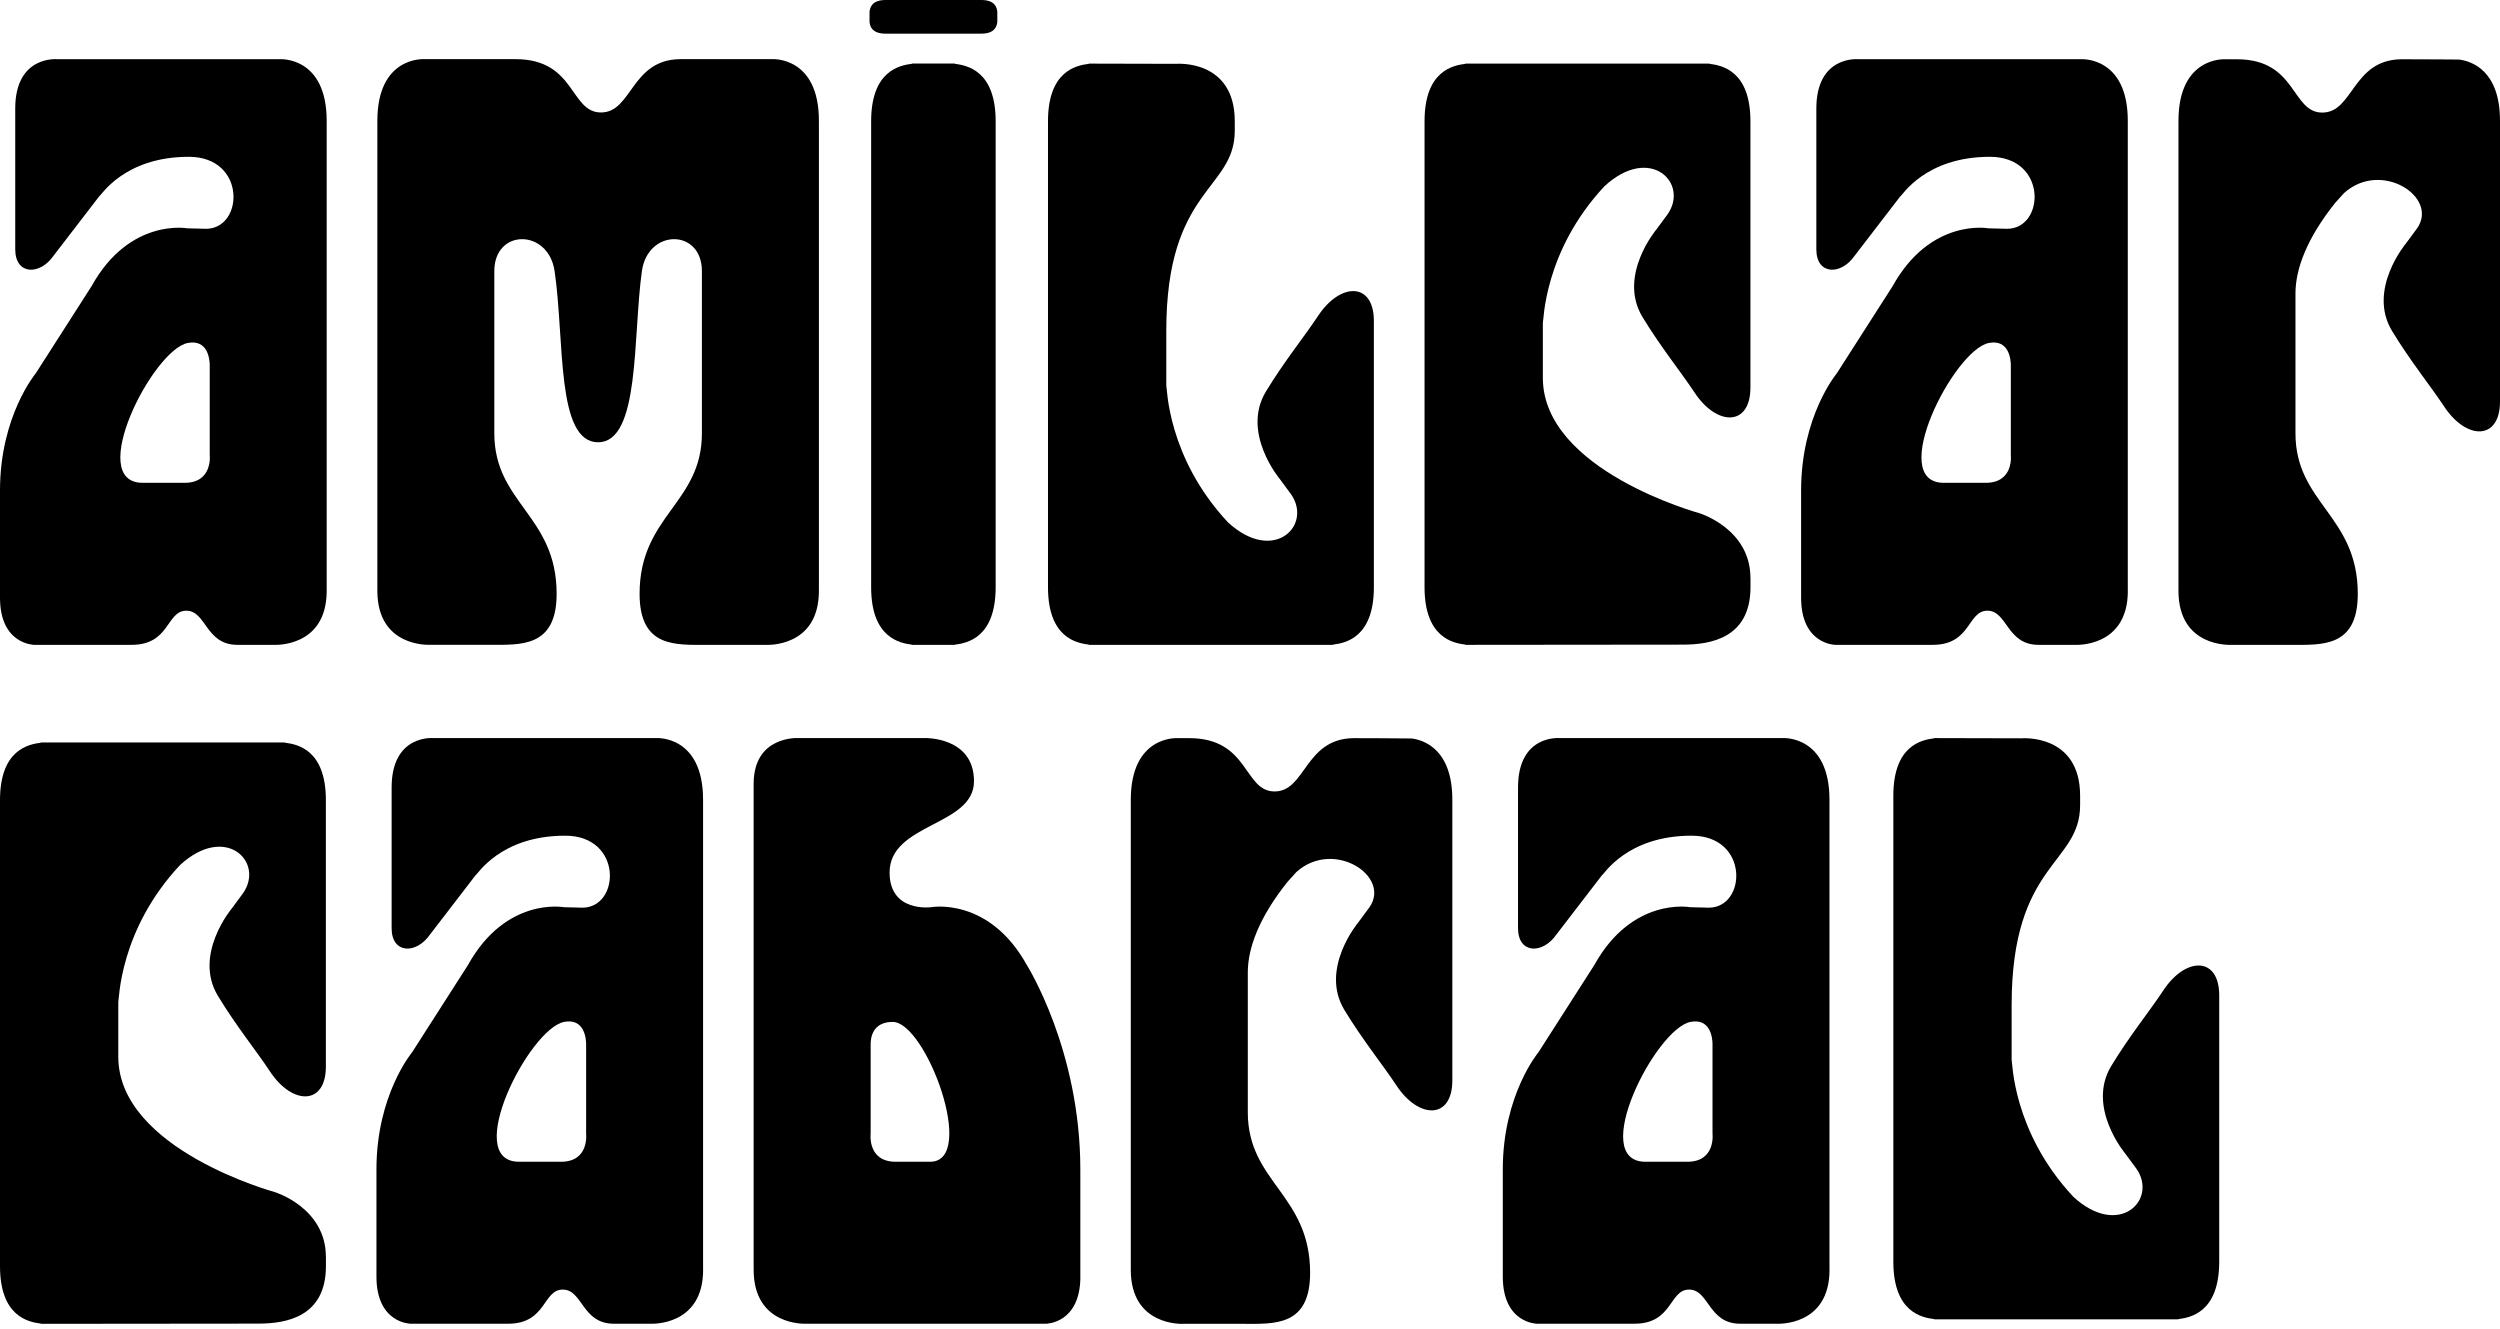
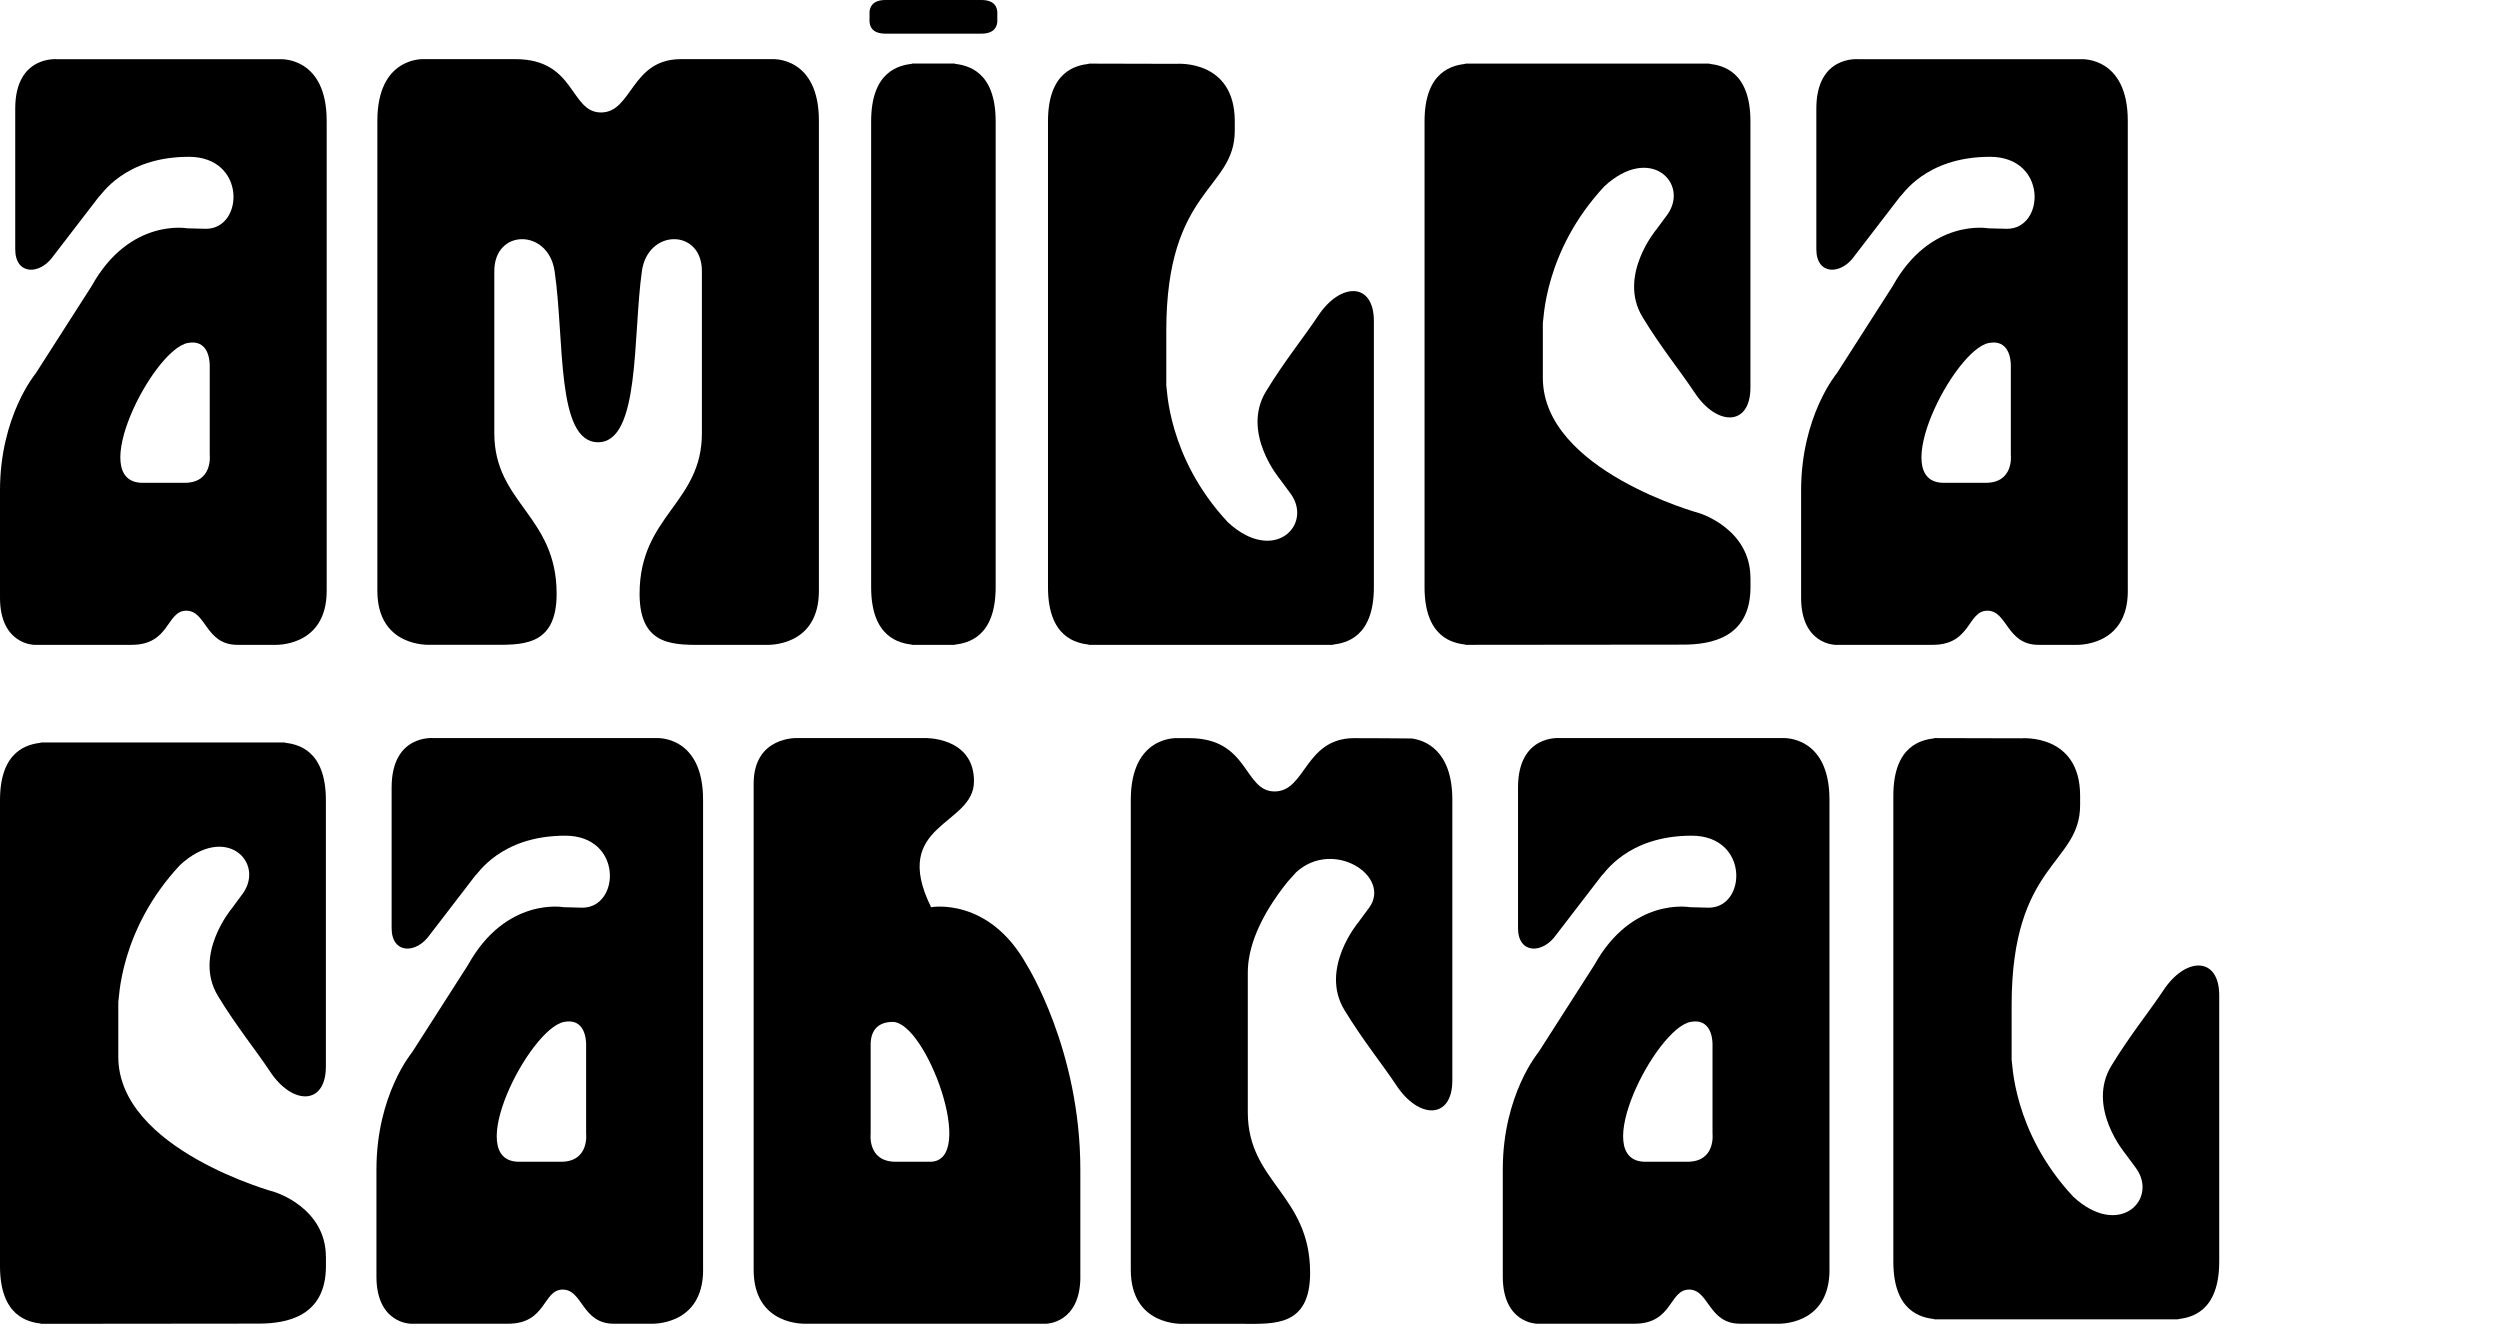
<svg xmlns="http://www.w3.org/2000/svg" width="491" height="261" viewBox="0 0 491 261" fill="none">
  <path d="M160.834 116.04V23.722C160.834 11.081 151.734 11.618 151.734 11.618H133.514C123.919 11.756 124.151 22.088 118.032 22.088C111.913 22.088 113.082 11.65 101.307 11.618H83.213C83.213 11.618 74.113 11.081 74.113 23.722V116.03C74.113 127.216 84.403 126.636 84.403 126.636H96.062C102.223 126.636 109.322 127.237 109.322 116.62C109.322 101.237 97.084 98.844 97.084 85.095V53.244C97.084 44.883 107.689 44.883 108.922 53.244C110.912 66.718 109.174 86.856 117.463 86.856C125.752 86.856 124.267 66.086 126.068 53.244C127.237 44.883 137.853 44.883 137.853 53.244V85.106C137.853 98.865 125.615 101.248 125.615 116.631C125.615 127.248 132.713 126.647 138.874 126.647H150.533C150.533 126.647 160.834 127.227 160.834 116.04Z" fill="black" />
  <path d="M242.509 25.652V23.818C242.509 11.587 231.04 12.536 231.04 12.536C231.04 12.536 213.873 12.494 213.851 12.494C213.851 12.494 213.851 12.526 213.851 12.536C211.45 12.842 205.826 13.875 205.826 23.818V115.324C205.826 125.277 211.45 126.299 213.851 126.605V126.647H261.803C261.803 126.647 261.803 126.616 261.803 126.605C264.205 126.299 269.829 125.266 269.829 115.324V63.039C269.829 55.385 263.257 55.385 258.855 62.059C256.19 66.097 252.24 70.936 248.628 76.893C243.71 85.012 251.377 94.111 251.377 94.111L253.557 97.063C257.833 103.178 250.145 110.853 241.171 102.587C229.175 89.746 229.228 75.944 229.06 75.702V64.948C229.06 36.892 242.509 37.366 242.509 25.663" fill="black" />
  <path d="M343.795 113.489V115.324C343.795 125.277 336.022 126.605 330.546 126.605C330.546 126.605 287.828 126.647 287.807 126.647C287.807 126.647 287.807 126.616 287.807 126.605C285.406 126.299 279.781 125.266 279.781 115.324V23.818C279.781 13.865 285.406 12.842 287.807 12.536V12.494H335.759C335.759 12.494 335.759 12.526 335.759 12.536C338.16 12.842 343.784 13.875 343.784 23.818V76.113C343.784 83.767 337.212 83.767 332.81 77.094C330.145 73.055 326.196 68.216 322.583 62.259C317.665 54.141 325.332 45.042 325.332 45.042L327.512 42.089C331.788 35.974 324.1 28.299 315.127 36.565C303.131 49.407 303.184 63.208 303.015 63.45V74.205C303.015 92.424 333.779 100.795 333.779 100.795C333.779 100.795 343.784 103.853 343.784 113.489" fill="black" />
  <path d="M171.092 23.817V115.324C171.092 125.277 176.716 126.299 179.117 126.616V126.658H187.522C187.522 126.658 187.522 126.626 187.522 126.616C189.923 126.31 195.547 125.277 195.547 115.324V23.817C195.547 13.865 189.923 12.842 187.522 12.525V12.483H179.117C179.117 12.483 179.117 12.515 179.117 12.525C176.716 12.831 171.092 13.865 171.092 23.817ZM195.873 2.235C195.873 2.235 195.873 2.235 195.863 2.235C195.779 1.56 195.494 0 192.714 0H173.935C171.165 0 170.881 1.571 170.786 2.235H170.776V4.376C170.776 4.376 170.776 4.376 170.786 4.376C170.871 5.05 171.155 6.611 173.935 6.611H192.714C195.484 6.611 195.768 5.04 195.863 4.376H195.873V2.235Z" fill="black" />
  <path d="M389.998 94.827H381.763C370.462 94.827 383.742 68.701 390.599 67.362C394.559 66.592 394.927 70.567 394.927 71.748V89.302C394.927 89.302 395.601 94.827 389.998 94.827ZM417.898 116.04V23.733C417.898 11.091 408.798 11.629 408.798 11.629H364.964C364.964 11.629 356.728 10.828 356.728 21.34V48.963C356.728 54.045 361.573 54.109 364.258 50.218L373.211 38.568C373.516 38.568 377.982 30.797 390.82 30.797C402.173 30.797 401.647 44.936 394.18 44.936L390.515 44.841C390.515 44.841 379.172 42.753 371.715 56.196L360.751 73.319C360.751 73.319 353.737 81.68 353.737 96.324V117.39C353.737 126.605 360.456 126.647 360.456 126.647H379.582C387.165 126.647 386.386 119.941 390.325 119.941C394.264 119.941 394.085 126.647 400.351 126.647H407.608C407.608 126.647 417.908 127.227 417.908 116.04" fill="black" />
  <path d="M36.261 94.827H28.026C16.725 94.827 30.006 68.701 36.862 67.362C40.822 66.592 41.191 70.567 41.191 71.748V89.302C41.191 89.302 41.864 94.827 36.261 94.827ZM64.161 116.04V23.733C64.161 11.091 55.061 11.629 55.061 11.629H11.227C11.227 11.629 2.991 10.828 2.991 21.34V48.963C2.991 54.045 7.836 54.109 10.521 50.218L19.474 38.568C19.779 38.568 24.245 30.797 37.083 30.797C48.437 30.797 47.91 44.936 40.443 44.936L36.788 44.841C36.788 44.841 25.445 42.753 17.989 56.196L7.025 73.319C7.025 73.319 0 81.69 0 96.324V117.39C0 126.605 6.719 126.647 6.719 126.647H25.845C33.428 126.647 32.649 119.941 36.588 119.941C40.527 119.941 40.348 126.647 46.614 126.647H53.86C53.86 126.647 64.161 127.227 64.161 116.04Z" fill="black" />
  <path d="M64.013 246.831V248.666C64.013 258.619 56.241 259.958 50.764 259.958C50.764 259.958 8.046 260 8.025 260C8.025 260 8.025 259.968 8.025 259.958C5.624 259.642 0 258.619 0 248.666V157.16C0 147.207 5.624 146.184 8.025 145.868V145.826H55.977C55.977 145.826 55.977 145.857 55.977 145.868C58.379 146.174 64.003 147.207 64.003 157.16V209.455C64.003 217.11 57.431 217.11 53.028 210.436C50.364 206.397 46.414 201.558 42.802 195.601C37.883 187.483 45.551 178.384 45.551 178.384L47.731 175.432C52.007 169.316 44.319 161.641 35.345 169.907C23.349 182.749 23.402 196.55 23.233 196.792V207.547C23.233 225.766 53.997 234.137 53.997 234.137C53.997 234.137 64.003 237.195 64.003 246.831" fill="black" />
  <path d="M110.185 228.17H101.949C90.649 228.17 103.929 202.033 110.786 200.704C114.746 199.935 115.114 203.909 115.114 205.09V222.645C115.114 222.645 115.788 228.17 110.185 228.17ZM138.084 249.383V157.065C138.084 144.424 128.985 144.961 128.985 144.961H85.151C85.151 144.961 76.915 144.16 76.915 154.672V182.295C76.915 187.377 81.76 187.441 84.445 183.55L93.397 171.9C93.703 171.9 98.168 164.129 111.007 164.129C122.36 164.129 121.834 178.268 114.367 178.268L110.712 178.173C110.712 178.173 99.369 176.085 91.912 189.528L80.949 206.651C80.949 206.651 73.934 215.012 73.934 229.656V250.722C73.934 259.937 80.654 259.979 80.654 259.979H99.78C107.363 259.979 106.583 253.274 110.522 253.274C114.461 253.274 114.282 259.979 120.549 259.979H127.795C127.795 259.979 138.095 260.559 138.095 249.372" fill="black" />
  <path d="M331.409 228.17H323.173C311.872 228.17 325.153 202.033 332.01 200.704C335.97 199.935 336.338 203.909 336.338 205.09V222.645C336.338 222.645 337.012 228.17 331.409 228.17ZM359.308 249.383V157.065C359.308 144.424 350.209 144.961 350.209 144.961H306.375C306.375 144.961 298.139 144.16 298.139 154.672V182.295C298.139 187.377 302.983 187.441 305.669 183.55L314.621 171.9C314.927 171.9 319.392 164.129 332.231 164.129C343.584 164.129 343.058 178.268 335.59 178.268L331.925 178.173C331.925 178.173 320.582 176.085 313.126 189.528L302.162 206.651C302.162 206.651 295.148 215.012 295.148 229.656V250.722C295.148 259.937 301.867 259.979 301.867 259.979H320.993C328.576 259.979 327.797 253.274 331.736 253.274C335.675 253.274 335.496 259.979 341.762 259.979H349.019C349.019 259.979 359.319 260.559 359.319 249.372" fill="black" />
-   <path d="M182.656 228.169H175.915C170.312 228.169 170.997 222.645 170.997 222.645V205.09C170.997 203.909 171.292 200.704 175.326 200.704C181.876 200.704 192.019 228.169 182.666 228.169M212.177 250.722V229.656C212.177 206.165 201.666 189.528 201.666 189.528C194.209 176.085 182.866 178.173 182.866 178.173C182.866 178.173 174.715 179.28 174.715 171.362C174.715 161.651 191.292 162.252 191.292 153.438C191.292 144.624 181.539 144.95 181.539 144.95H157.116C157.116 144.95 156.979 144.94 156.726 144.95C156.547 144.95 148.016 144.56 148.016 153.944V249.372C148.016 260.548 158.316 259.979 158.316 259.979H205.468C205.468 259.979 212.187 259.937 212.187 250.722" fill="black" />
+   <path d="M182.656 228.169H175.915C170.312 228.169 170.997 222.645 170.997 222.645V205.09C170.997 203.909 171.292 200.704 175.326 200.704C181.876 200.704 192.019 228.169 182.666 228.169M212.177 250.722V229.656C212.177 206.165 201.666 189.528 201.666 189.528C194.209 176.085 182.866 178.173 182.866 178.173C174.715 161.651 191.292 162.252 191.292 153.438C191.292 144.624 181.539 144.95 181.539 144.95H157.116C157.116 144.95 156.979 144.94 156.726 144.95C156.547 144.95 148.016 144.56 148.016 153.944V249.372C148.016 260.548 158.316 259.979 158.316 259.979H205.468C205.468 259.979 212.187 259.937 212.187 250.722" fill="black" />
  <path d="M285.237 171.826V157.065C285.237 147.175 279.687 145.362 277.264 145.035C277.285 145.003 265.816 144.972 265.816 144.972C256.232 145.109 256.453 155.441 250.334 155.441C244.215 155.441 245.384 145.003 233.609 144.972H231.187C231.187 144.972 222.087 144.434 222.087 157.075V249.393C222.087 260.58 232.388 260 232.388 260H244.047C250.208 260 257.306 260.601 257.306 249.984C257.306 234.601 245.068 232.208 245.068 218.459V190.983C245.068 186.207 247.28 180.186 252.883 173.175L254.61 171.267C261.919 164.698 273.241 172.068 268.965 178.183L266.785 181.135C266.785 181.135 259.118 190.234 264.036 198.353C267.649 204.31 271.598 209.149 274.263 213.187C278.665 219.861 285.237 219.861 285.237 212.207V171.847V171.826Z" fill="black" />
  <path d="M408.535 158.119V156.285C408.535 144.054 397.065 145.003 397.065 145.003C397.065 145.003 379.898 144.961 379.877 144.961C379.877 144.961 379.877 144.993 379.877 145.003C377.476 145.309 371.852 146.342 371.852 156.285V247.791C371.852 257.744 377.476 258.766 379.877 259.072V259.114H427.829C427.829 259.114 427.829 259.083 427.829 259.072C430.231 258.766 435.855 257.733 435.855 247.791V195.495C435.855 187.841 429.283 187.841 424.88 194.515C422.216 198.553 418.266 203.392 414.654 209.349C409.735 217.468 417.403 226.567 417.403 226.567L419.583 229.519C423.859 235.634 416.17 243.31 407.197 235.044C395.201 222.202 395.254 208.401 395.085 208.158V197.404C395.085 169.348 408.535 169.822 408.535 158.119Z" fill="black" />
-   <path d="M491 38.494V23.733C491 13.844 485.45 12.03 483.027 11.703C483.059 11.672 471.579 11.64 471.579 11.64C461.984 11.777 462.216 22.11 456.097 22.11C449.978 22.11 451.147 11.672 439.372 11.64H436.95C436.95 11.64 427.85 11.102 427.85 23.744V116.041C427.85 127.227 438.151 126.647 438.151 126.647H449.809C455.971 126.647 463.069 127.248 463.069 116.631C463.069 101.248 450.831 98.855 450.831 85.106V57.63C450.831 52.854 453.043 46.834 458.646 39.822L460.373 37.914C467.682 31.346 479.004 38.715 474.728 44.831L472.548 47.783C472.548 47.783 464.881 56.882 469.799 65C473.412 70.957 477.361 75.797 480.026 79.835C484.428 86.509 491 86.509 491 78.854V38.494Z" fill="black" />
</svg>